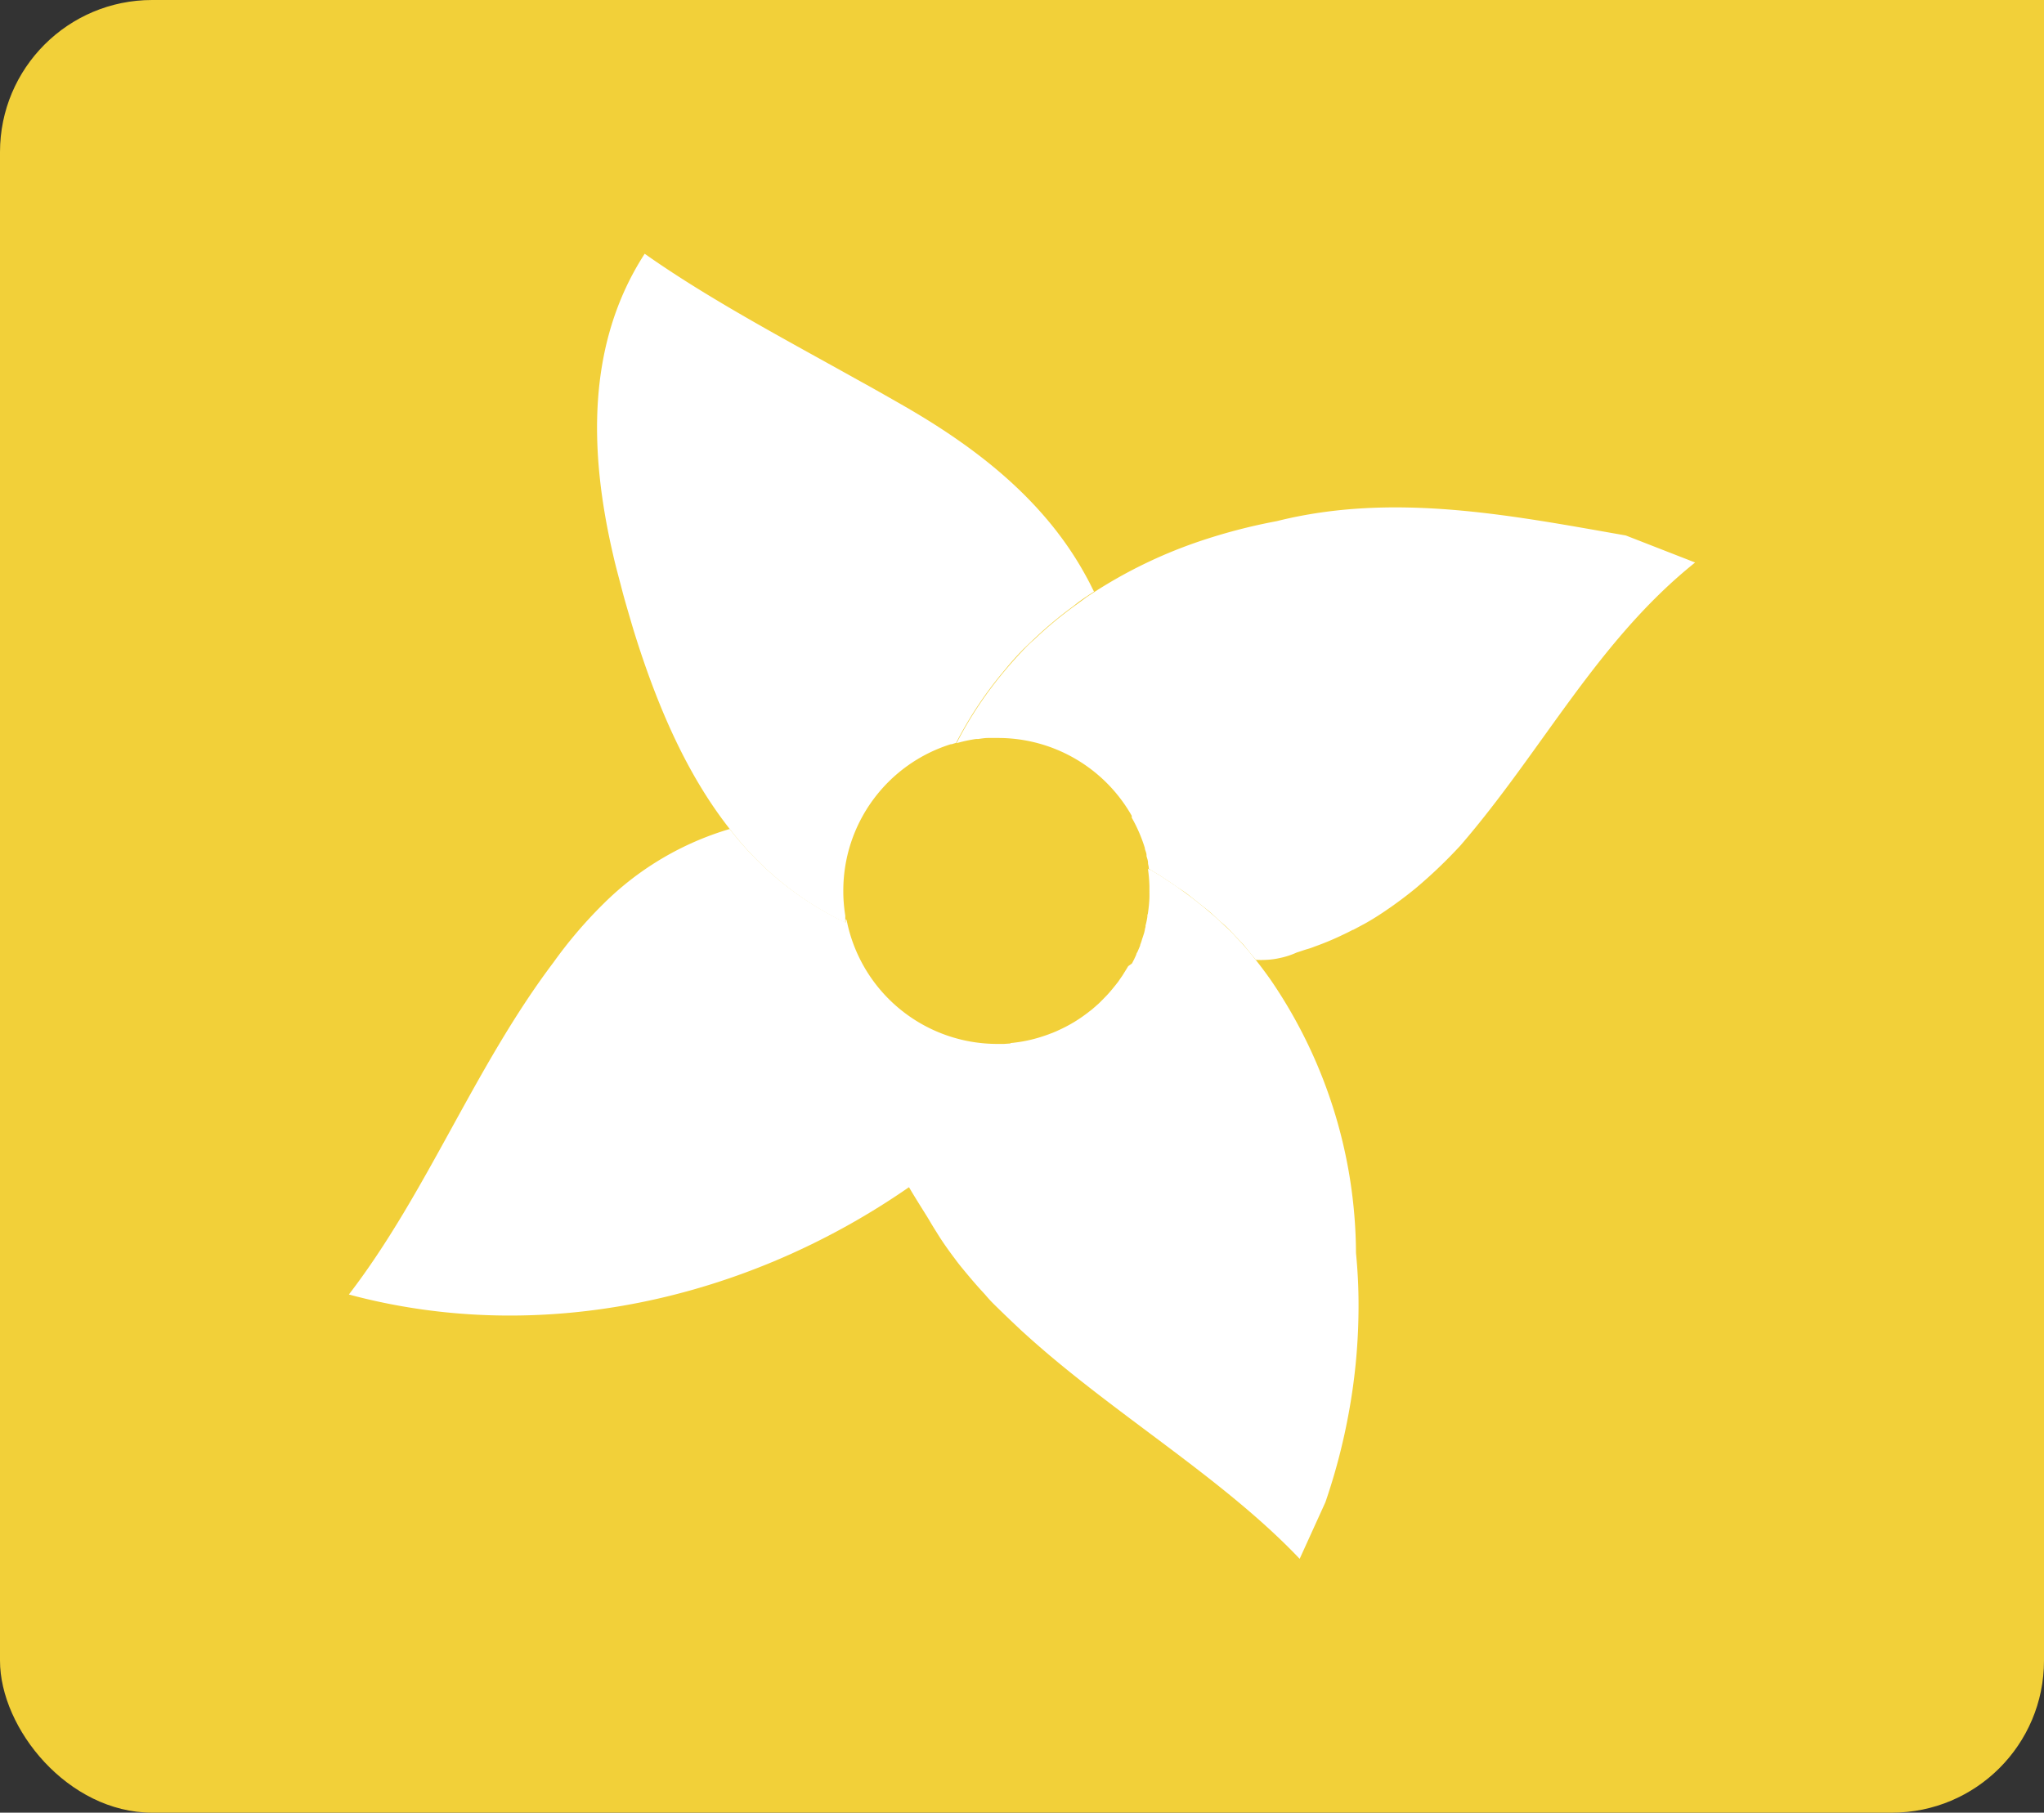
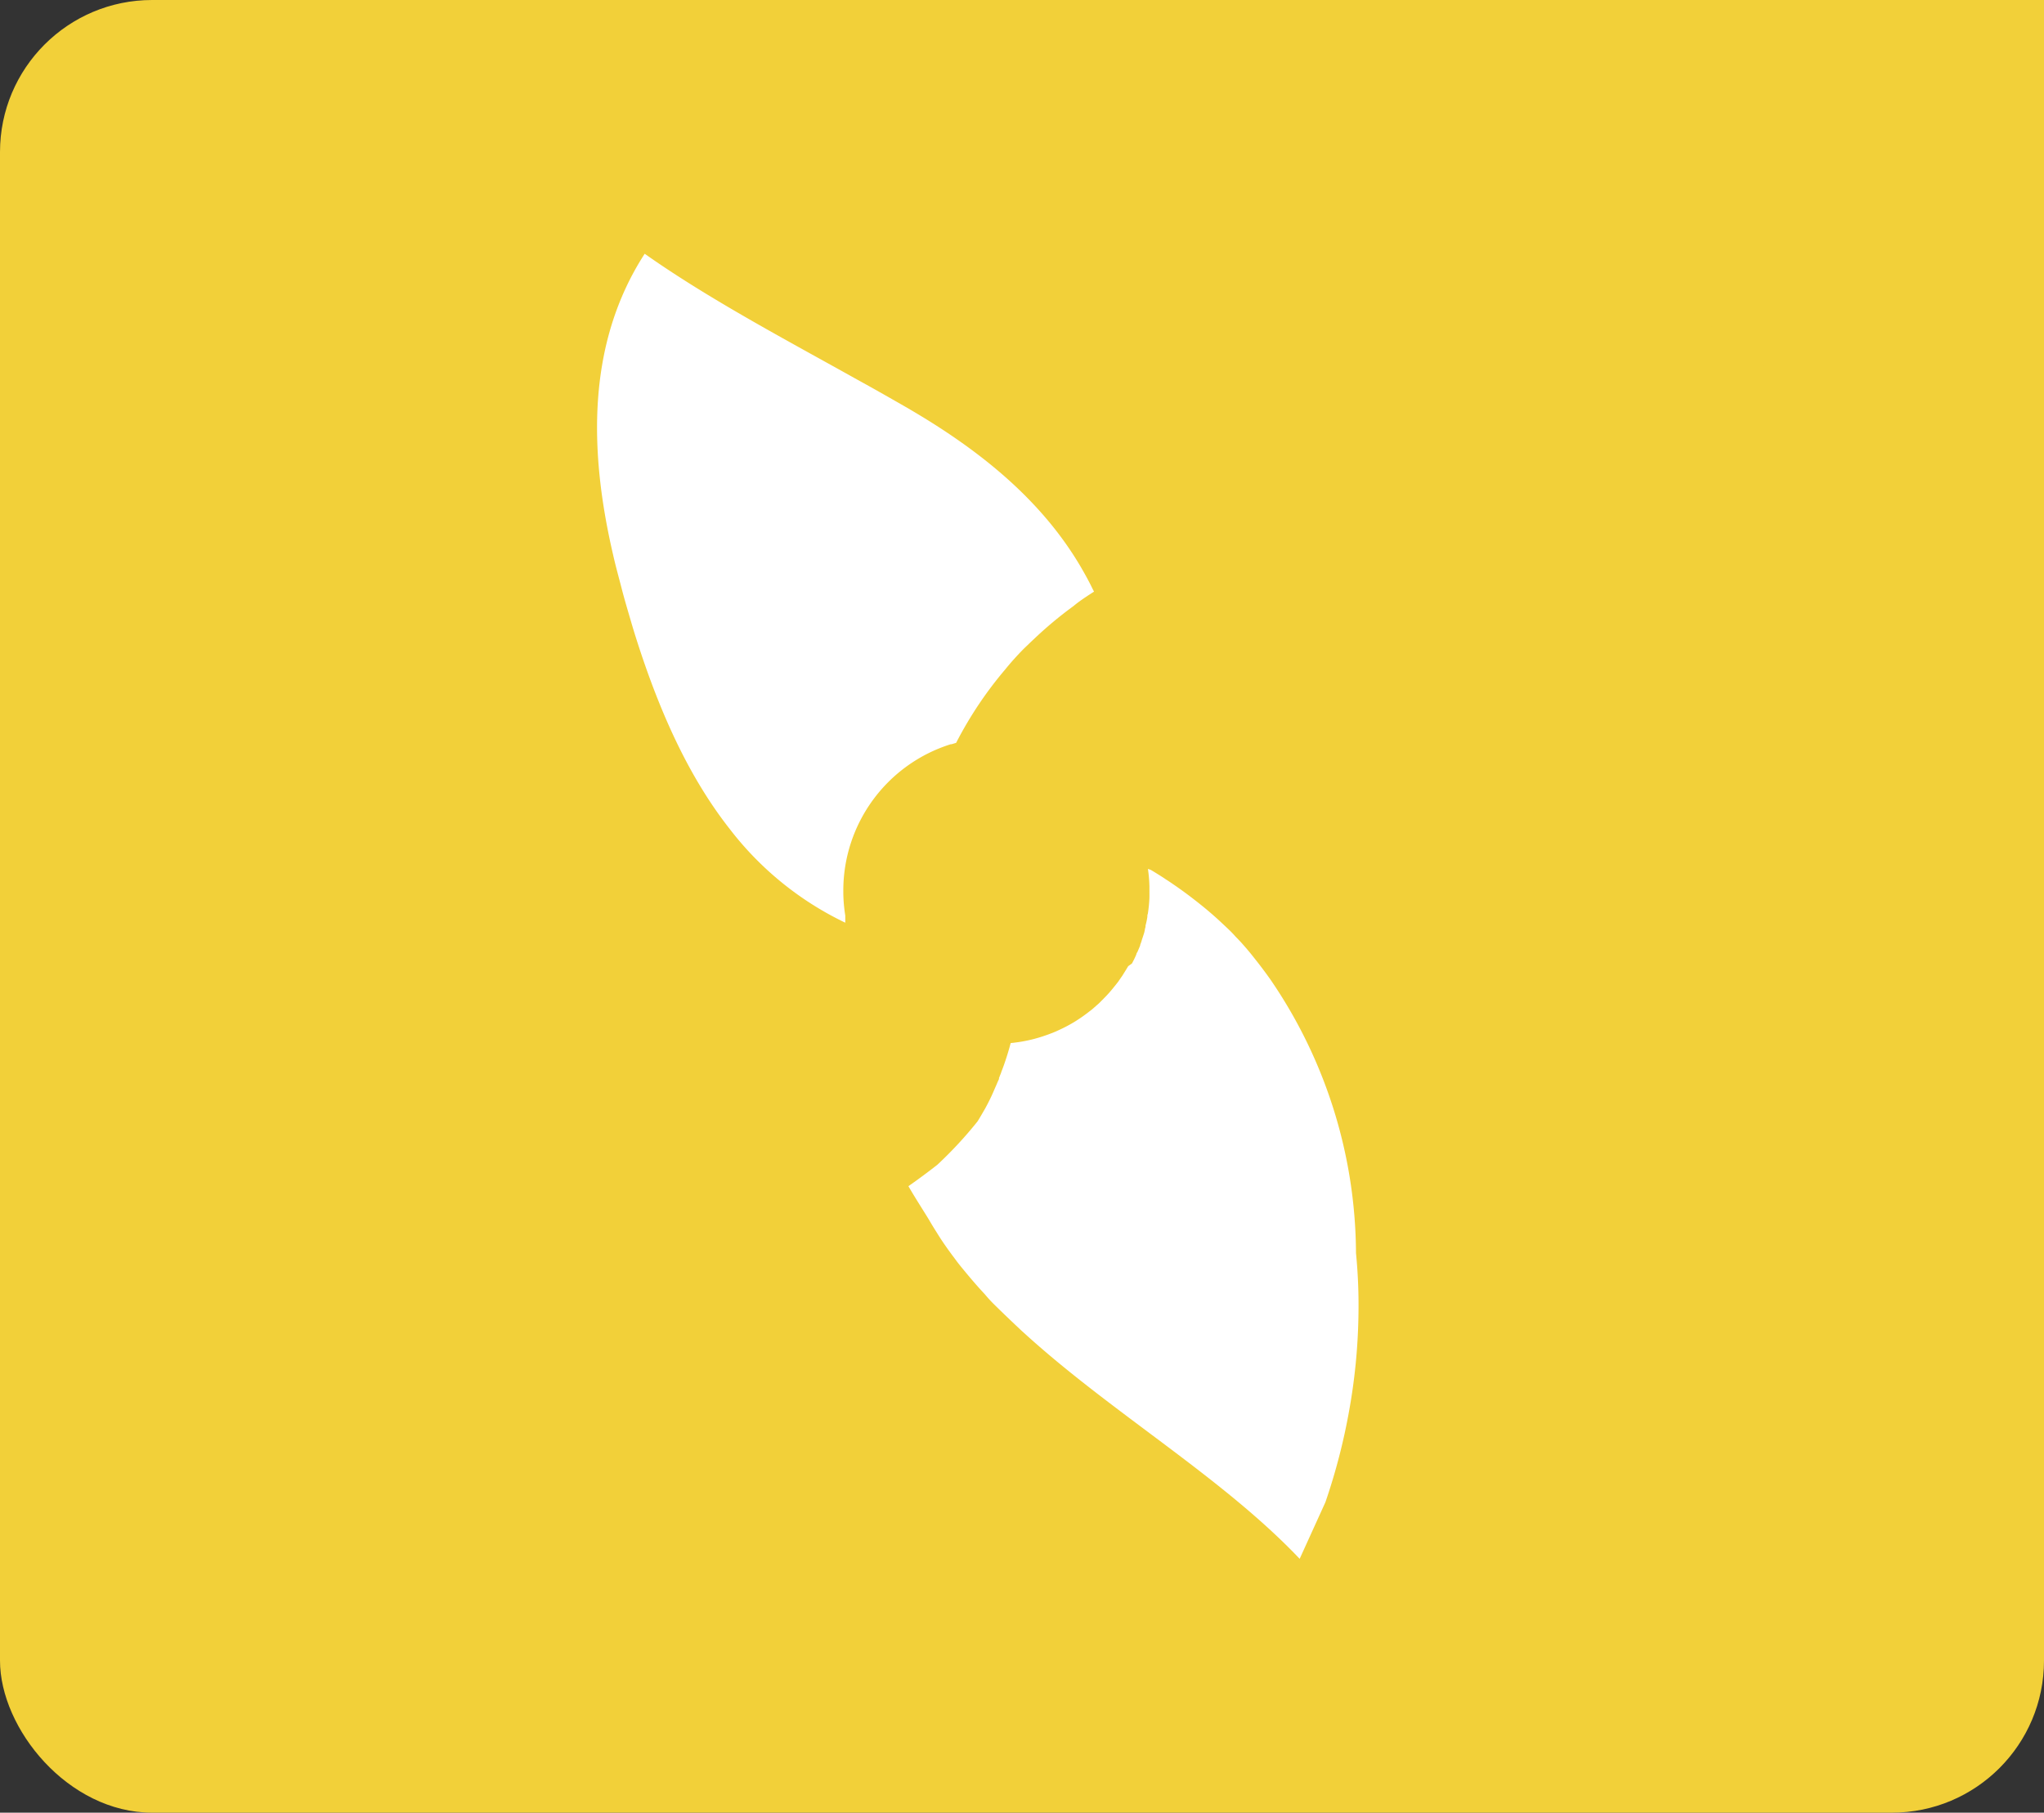
<svg xmlns="http://www.w3.org/2000/svg" id="Lager_1" data-name="Lager 1" viewBox="0 0 218.48 193.8">
  <rect x="0" y="0" width="218.48" height="193.8" fill="#333333" stroke="none" />
  <defs>
    <style>.cls-1{fill:#f2d039;}.cls-2{fill:#fff;}</style>
  </defs>
  <title>Flower icon_yellow</title>
  <rect class="cls-1" width="218.48" height="193.8" rx="16.26" ry="16.26" />
  <polyline class="cls-1" points="218.48 61.93 218.48 40.91 218.48 0 177.61 0 137.19 0" />
  <path class="cls-2" d="M145.2,140.76a62.86,62.86,0,0,1-1,10.11,65.34,65.34,0,0,1-2.53,9.74l-2.75,6.05c-8.18-8.62-19.82-15.45-29.1-23.82l-.63-.57c-1-.94-2-1.89-3-2.88-.31-.31-.61-.64-.91-1-.87-.93-1.7-1.91-2.5-2.89-.23-.28-.45-.56-.66-.85-.71-.94-1.39-1.89-2-2.89-.28-.44-.55-.88-.81-1.33-.46-.77-1.5-2.37-2.21-3.61l0,0q1.57-1.1,3.08-2.28a43.14,43.14,0,0,0,4.31-4.65c.28-.45.55-.92.82-1.39.37-.68.71-1.37,1-2.07.11-.25.22-.49.32-.74l.08-.17.07-.16a.52.52,0,0,0,0-.11,1.71,1.71,0,0,0,.09-.22c.07-.16.13-.32.18-.48.13-.32.24-.63.35-.95.24-.7.45-1.39.63-2.08h0l.81-.1a15.36,15.36,0,0,0,2.8-.68l0,0,.18-.06.7-.26h0l.38-.16.28-.13a15.56,15.56,0,0,0,1.75-.93l.45-.29c.3-.2.59-.41.88-.63h0l.1-.08.09-.07v0s0,0,0,0a4.58,4.58,0,0,0,.48-.39h0l.48-.42c.13-.12.24-.23.36-.36a1.73,1.73,0,0,0,.21-.21l.1-.1h0c.29-.29.58-.62.85-.95s.39-.48.59-.74l0,0,.35-.51a1.67,1.67,0,0,0,.13-.19l.18-.29c.14-.22.28-.45.41-.67L121,103l.25-.49c.07-.15.14-.3.21-.46h0c0-.1.08-.2.13-.3s.18-.43.28-.65l0-.07c.07-.18.13-.35.18-.53s.08-.22.11-.34h0c.05-.14.09-.28.14-.43l.07-.3h0c0-.12.05-.22.07-.33a.4.4,0,0,0,0-.13,8,8,0,0,0,.2-.95c0-.11,0-.21.05-.32a15.28,15.28,0,0,0,.17-1.7v0h0v-.14a.7.7,0,0,0,0-.13v0a.24.24,0,0,0,0-.07.27.27,0,0,0,0-.08v0a1.39,1.39,0,0,0,0-.18v-.07a.54.54,0,0,0,0-.12h0V95c0-.07,0-.16,0-.23a14.76,14.76,0,0,0-.16-1.87L123,93c.44.26.87.53,1.31.81l.28.19c.3.19.6.39.9.6.54.37,1.07.75,1.6,1.15s1.3,1,1.93,1.53,1.09.94,1.62,1.44,1,.92,1.42,1.41c.18.18.35.36.52.54s.42.47.62.7.55.65.82,1l.23.29c.39.49.77,1,1.14,1.5l.36.5a52.11,52.11,0,0,1,9.19,29.3A57.58,57.58,0,0,1,145.2,140.76Z" />
-   <path class="cls-2" d="M108.2,111.55c-.18.69-.39,1.38-.63,2.08-.11.32-.23.63-.35.95-.06.16-.12.32-.18.48a1.71,1.71,0,0,1-.09.22.52.52,0,0,1,0,.11l-.07.16-.08.17c-.1.25-.21.49-.32.74-.33.7-.67,1.39-1,2.07-.27.47-.54.94-.82,1.39a43.14,43.14,0,0,1-4.31,4.65q-1.52,1.18-3.08,2.28l0,0C79.82,139,57.81,143.92,37.29,138.4c8.37-10.89,13.4-24.29,21.88-35.52a48,48,0,0,1,5.22-6.14A32,32,0,0,1,78,88.63a34.15,34.15,0,0,0,12.39,10c0-.13,0-.25,0-.37l.11.13a16.41,16.41,0,0,0,16.1,13.22h.7l.73-.05Z" />
  <path class="cls-2" d="M116.94,63.25l-.57.37,0,0-.27.18c-.46.31-.92.63-1.36,1l0,0a41.69,41.69,0,0,0-4.25,3.55c-.36.33-.71.68-1.05,1-.7.71-1.38,1.46-2,2.23a41.2,41.2,0,0,0-5.24,7.84l-.49.15-.09,0A16.4,16.4,0,0,0,90.14,95.23c0,.09,0,.17,0,.26a16.7,16.7,0,0,0,.21,2.4c0,.13,0,.26,0,.39s0,.25,0,.37A34.15,34.15,0,0,1,78,88.63c-4.28-5.44-7.2-12-9.43-18.62-.39-1.17-.77-2.35-1.11-3.52s-.7-2.36-1-3.53-.65-2.41-.92-3.62c-2.59-11.11-2.84-22.61,3.37-32.21C75.81,32,84,36.32,91.69,40.62c1.55.85,3.08,1.72,4.58,2.58,7.6,4.33,14.67,9.69,19.17,17.27.48.82.95,1.66,1.37,2.54l0,0Z" />
-   <path class="cls-2" d="M181.19,60.14C170.74,68.5,164.88,80.23,156.1,90.4a52.23,52.23,0,0,1-4.76,4.55q-1.51,1.24-3.14,2.35c-.74.51-1.51,1-2.3,1.44l-1.27.68-.05,0c-.33.18-.66.34-1,.5a29.72,29.72,0,0,1-3,1.26c-.28.11-.55.21-.84.29s-.75.25-1.12.36a8.53,8.53,0,0,1-1.89.61,8,8,0,0,1-1.36.18,9.21,9.21,0,0,1-1.14,0l-.23-.29c-.27-.32-.54-.65-.82-1s-.4-.47-.62-.7-.34-.36-.52-.54c-.45-.48-.92-1-1.42-1.41s-1.06-1-1.62-1.44-1.27-1-1.93-1.53S126,95,125.47,94.6c-.3-.21-.6-.41-.9-.6l-.28-.19c-.43-.28-.87-.55-1.31-.81l-.18-.11v0c0-.2-.06-.38-.09-.57a.62.62,0,0,1,0-.08l0,0v0c0-.24-.1-.48-.16-.71h0v-.1c0-.23-.12-.46-.18-.7l0-.07v0a16.17,16.17,0,0,0-1.4-3.24v-.2a16.42,16.42,0,0,0-14.28-8.32c-.36,0-.71,0-1.07,0s-.71.06-1.07.11l-.23,0a15,15,0,0,0-2.08.45,41.2,41.2,0,0,1,5.24-7.84c.64-.77,1.32-1.52,2-2.23.34-.35.69-.7,1.05-1a41.69,41.69,0,0,1,4.25-3.55l0,0c.44-.32.9-.65,1.36-1l.27-.18,0,0,.57-.37A50.76,50.76,0,0,1,127.84,58a60.49,60.49,0,0,1,8.62-2.28c12.5-3.13,25.06-.62,37.32,1.53Z" />
</svg>